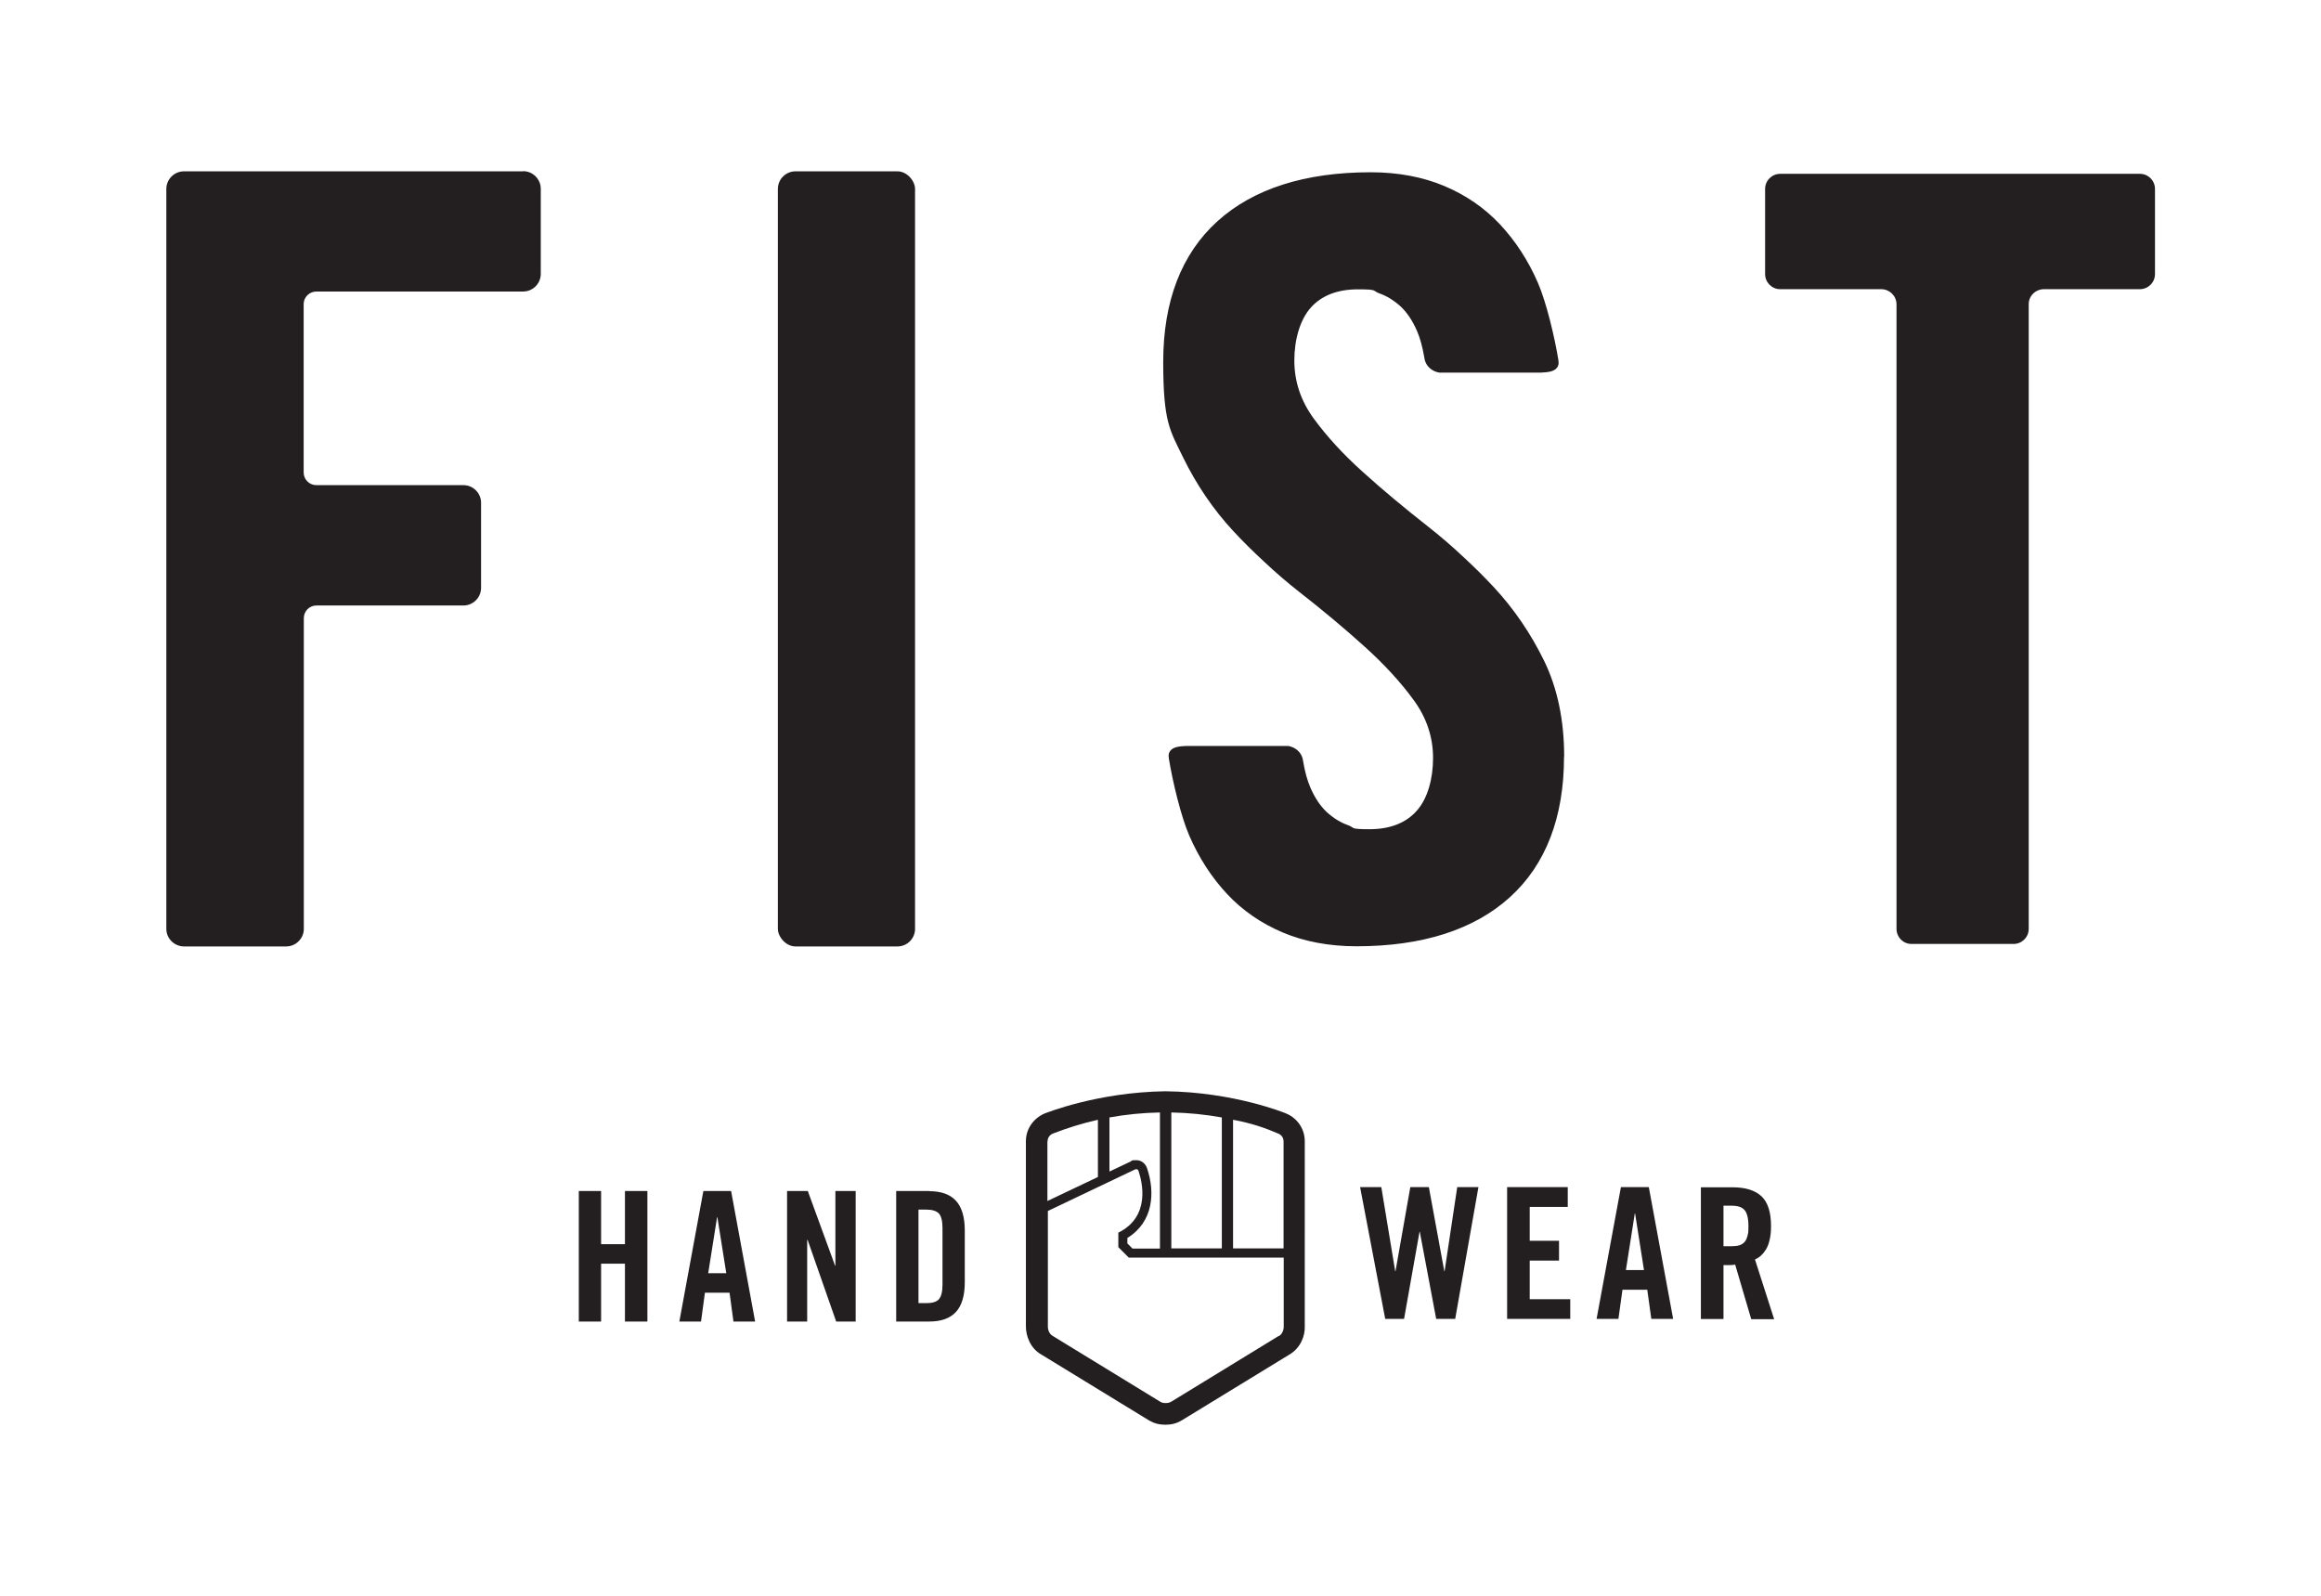
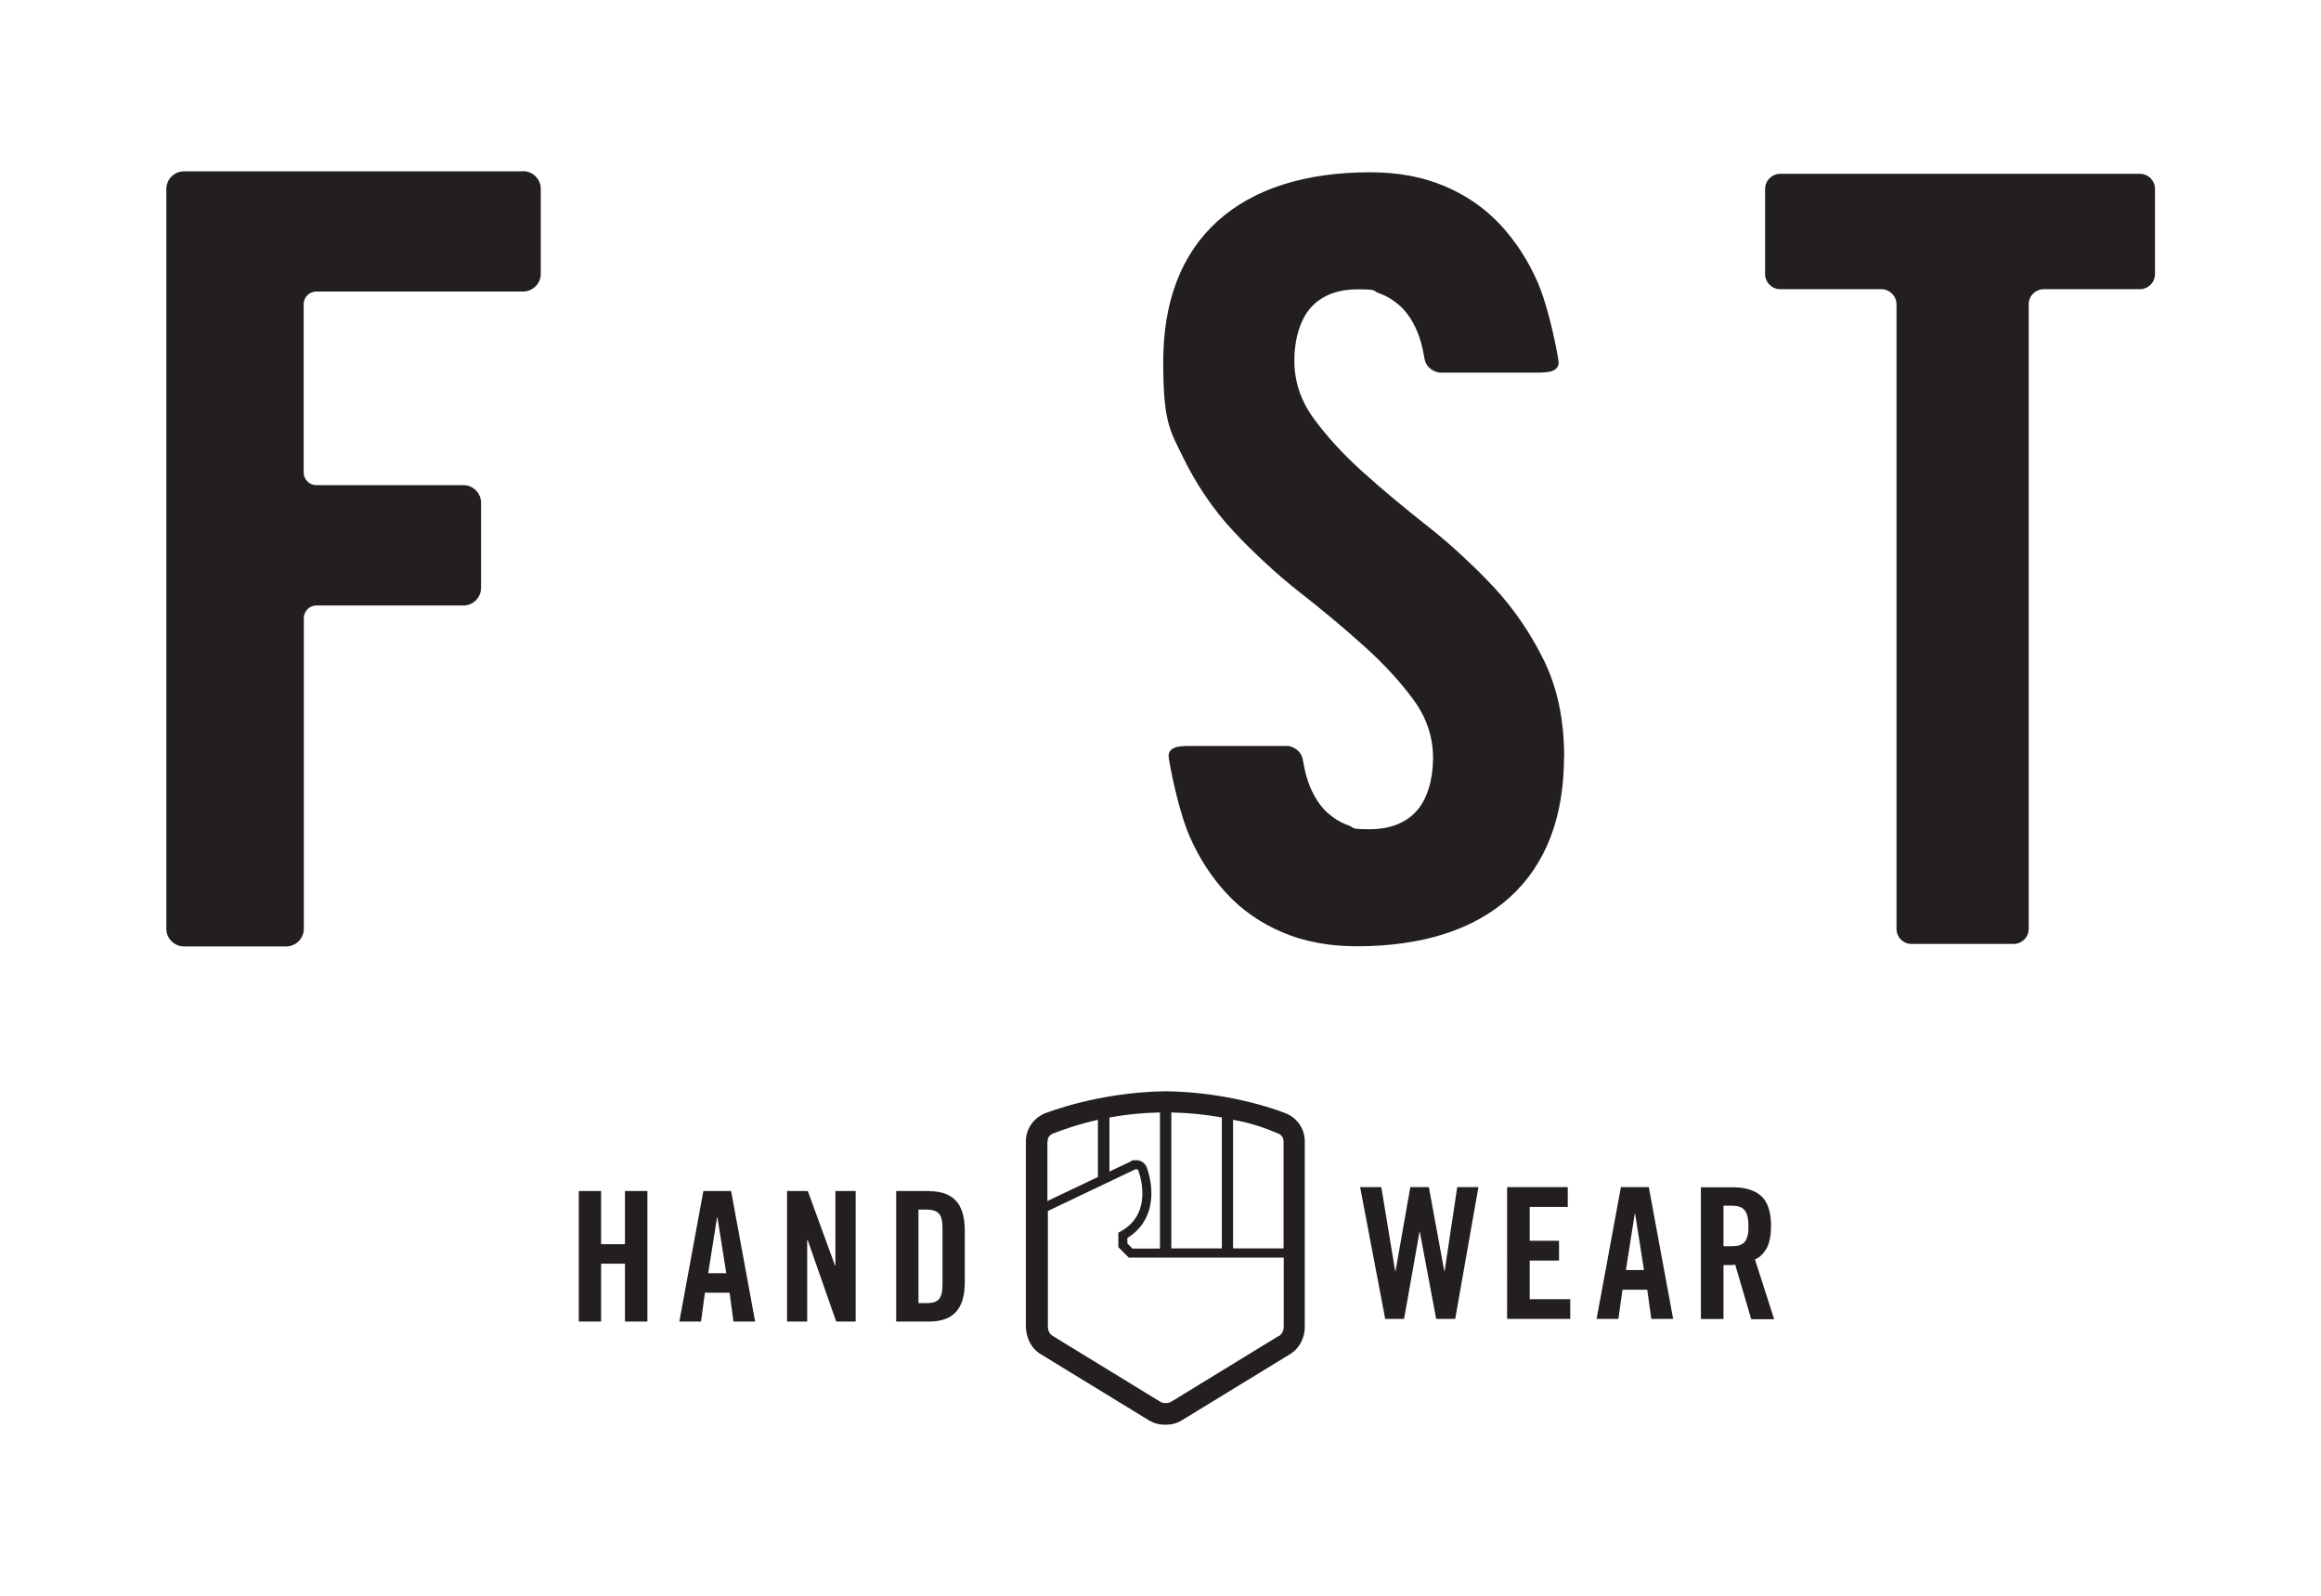
<svg xmlns="http://www.w3.org/2000/svg" id="Layer_1" data-name="Layer 1" version="1.1" viewBox="0 0 1488.9 1024" width="1488.9" height="1024">
  <defs>
    <style>.cls-1{fill:#231f20;stroke-width:0}</style>
  </defs>
  <path class="cls-1" d="M824.7 714.1c-.3-.1-33.1-13.6-77.1-14.1-43.7.6-76.6 14-76.8 14-6.3 2.3-12.7 8.8-12.7 18.1v118.7c0 5.7 2.5 14 10.1 18.2l69 42.2c3.1 1.8 6.4 2.7 10.2 2.7h.4c3.8 0 7.1-.9 10.3-2.8l68.7-42c7.8-4.4 10.4-12.6 10.2-18.2V732.1c0-9.3-6.3-15.8-12.4-18zm-33.6 4.2c11.8 2.2 20.4 5.2 28.8 8.8 0 0 3.5 1.2 3.5 5v68.7H791v-82.5zm-39.7-4.7c11 .2 21.8 1.3 32.4 3.2v84h-32.4v-87.3zm-39.7 3.2c10.5-1.9 21.3-3 32.4-3.2v87.3h-17.6l-3.3-3.3v-3.5c16.8-10.3 17.8-29.4 12.7-44.5-.8-2.7-3.2-5.4-7-5.4s-2.5.3-3.7.9l-13.5 6.4v-34.7zM672 732.1c0-3.8 3.5-5 3.5-5 9.3-3.6 18.9-6.6 28.8-8.8V755l-32.4 15.4v-38.3zM820.2 857l-68.8 42.1c-1.3.7-2.3.9-3.6.9-1.3 0-2.3-.1-3.6-.9S675.4 857 675.4 857c-3.3-1.8-3.2-5.9-3.2-5.9v-74.3l55.6-26.5c2.2-1.1 2.6 1 2.6 1 2.3 6.7 7.9 29.1-13 39.4v9.3l6.7 6.7h99.4v44.5s0 4.1-3.2 5.9zM400.9 798.1h-15.3V764h-14.3v83.7h14.3v-37.1h15.3v37.1h14.4V764h-14.4v34.1zM451.2 764l-15.4 83.7h13.9l2.5-18.5H468l2.5 18.5h13.9L469 764h-17.8zm3.1 52.7 5.7-35.9h.2l5.7 35.9h-11.6zM535.9 811.9h-.2L518.2 764h-13.3v83.7h12.9v-52.3h.3l18.3 52.3h12.5V764h-13v47.9zM596.2 764h-21.3v83.7h21.3c7.5 0 13.2-2 17-6.1 3.8-4.1 5.7-10.5 5.7-19.1v-33.2c0-8.6-1.9-15-5.7-19.1-3.8-4.1-9.5-6.1-17-6.1zm8.4 60.2c0 4.4-.8 7.5-2.3 9.2-1.5 1.7-4.2 2.5-8.1 2.5h-5v-60h5c3.9 0 6.5.9 8.1 2.5 1.5 1.7 2.3 4.8 2.3 9.2v36.6zM1129.6 805.4c1.2-1 2.3-2.4 3.3-4 1-1.7 1.8-3.7 2.3-6.1.6-2.4.9-5.3.9-8.8 0-9-2.1-15.4-6.2-19.2-4.1-3.8-10.3-5.7-18.4-5.7h-20.4v84.5h14.5v-34.6h4c1.4 0 2.5-.1 3.5-.3l10.3 35h14.7l-12.3-38.3c1.2-.5 2.5-1.3 3.7-2.3zm-8.6-12.7c-.4 1.7-1 3-1.9 4-.9 1-2 1.7-3.3 2.1-1.4.4-3 .6-5 .6h-5.2v-26h5.2c3.9 0 6.7.9 8.3 2.8 1.6 1.8 2.5 5.2 2.5 10.2s-.2 4.6-.6 6.3zM926.7 815.4h-.2l-9.9-53.9h-11.9l-9.5 53.9h-.2l-8.9-53.9h-13.6l16.1 84.5h12.1l9.9-55.8h.2l10.5 55.8h12.2l14.9-84.5h-13.6l-8.1 53.9zM1039.8 761.5l-15.6 84.5h14l2.6-18.7h15.9l2.6 18.7h14l-15.6-84.5h-18zm3.2 53.2 5.7-36.3h.2l5.7 36.3h-11.7zM981.3 808.6h18.8v-12.7h-18.8v-21.7h24.4v-12.7h-38.9V846h40.5v-12.6h-26v-24.8zM335.5 109.9H118c-6.2 0-11.3 5.1-11.3 11.3v474.6c0 6.2 5.1 11.3 11.4 11.3h65.5c6.2 0 11.3-5.1 11.3-11.3V396.5c0-4.5 3.6-8.1 8.1-8.1h94.3c6.2 0 11.3-5.1 11.3-11.3v-54.6c0-6.2-5.1-11.3-11.3-11.3h-94.4c-4.4 0-8.1-3.6-8.1-8.1V195c0-4.4 3.7-8 8.2-8h132.6c6.2 0 11.3-5.1 11.3-11.3v-54.6c0-6.2-5.1-11.3-11.3-11.3z" />
-   <rect class="cls-1" x="499" y="109.9" width="88" height="497.2" rx="11.3" ry="11.3" />
  <path class="cls-1" d="M1372.6 111.5H1142c-5.3 0-9.7 4.3-9.7 9.7v54.6c0 5.3 4.3 9.7 9.7 9.7h64.8c5.3 0 9.7 4.2 9.8 9.6v400.7c0 5.4 4.3 9.7 9.6 9.7h65.5c5.3 0 9.7-4.3 9.7-9.7V195.1c0-5.3 4.4-9.6 9.8-9.6h61.5c5.3 0 9.7-4.3 9.7-9.7v-54.6c0-5.3-4.3-9.7-9.7-9.7zM1003.4 485.4c0-23.3-4.3-43.9-12.8-61.4-8.5-17.4-19.3-33.3-32.1-47.1-6.2-6.7-12.8-13.2-19.5-19.4-7.3-6.9-15.1-13.6-23-19.8-15-11.8-29.1-23.5-41.7-34.9-12.7-11.4-23.3-23-31.6-34.4-8.2-11.2-12.4-23.7-12.4-37.1s3.6-26.1 10.5-33.9c6.9-7.8 17.1-11.8 30.3-11.8s9 .9 13.8 2.6c4.8 1.7 9.3 4.5 13.5 8.3 4.1 3.8 7.7 9.1 10.6 15.8 2 4.6 3.5 10.2 4.6 16.6l.4 2.1c1.1 4.1 4.6 7.2 9.2 8h65.3c3.8-.2 8.1-.4 10.2-3 1-1.2 1.4-2.8 1-4.7v-.3c-2.5-15.3-7.8-37.2-13.1-49.5-6.2-14.3-14.4-26.9-24.3-37.5-9.9-10.6-22-18.9-35.8-24.7-13.8-5.8-29.7-8.8-47.2-8.8-42.2 0-75.3 10.6-98.3 31.4-23.1 20.9-34.8 51.3-34.8 90.2s4.3 43.9 12.8 61.4c8.5 17.4 19.3 33.3 32.1 47.1 6.2 6.7 12.8 13.2 19.5 19.4 7.3 6.9 15.1 13.6 23 19.8 15 11.7 29.1 23.5 41.7 34.9 12.7 11.4 23.3 23 31.6 34.4 8.2 11.2 12.4 23.7 12.4 37.1s-3.5 26.1-10.5 33.9c-6.9 7.8-17.1 11.8-30.3 11.8s-9-.9-13.8-2.6c-4.8-1.7-9.3-4.5-13.5-8.3-4.1-3.8-7.7-9.1-10.6-15.8-2-4.6-3.5-10.2-4.6-16.6l-.4-2.1c-1.1-4.1-4.6-7.2-9.2-8H761c-3.8.2-8.1.4-10.2 3-1 1.2-1.4 2.8-1 4.7v.3c2.5 15.3 7.8 37.2 13.1 49.5 6.2 14.3 14.4 26.9 24.3 37.5 9.9 10.6 22 18.9 35.8 24.7 13.8 5.8 29.7 8.8 47.2 8.8 42.2 0 75.3-10.6 98.3-31.4 23.1-20.9 34.8-51.3 34.8-90.2z" />
</svg>